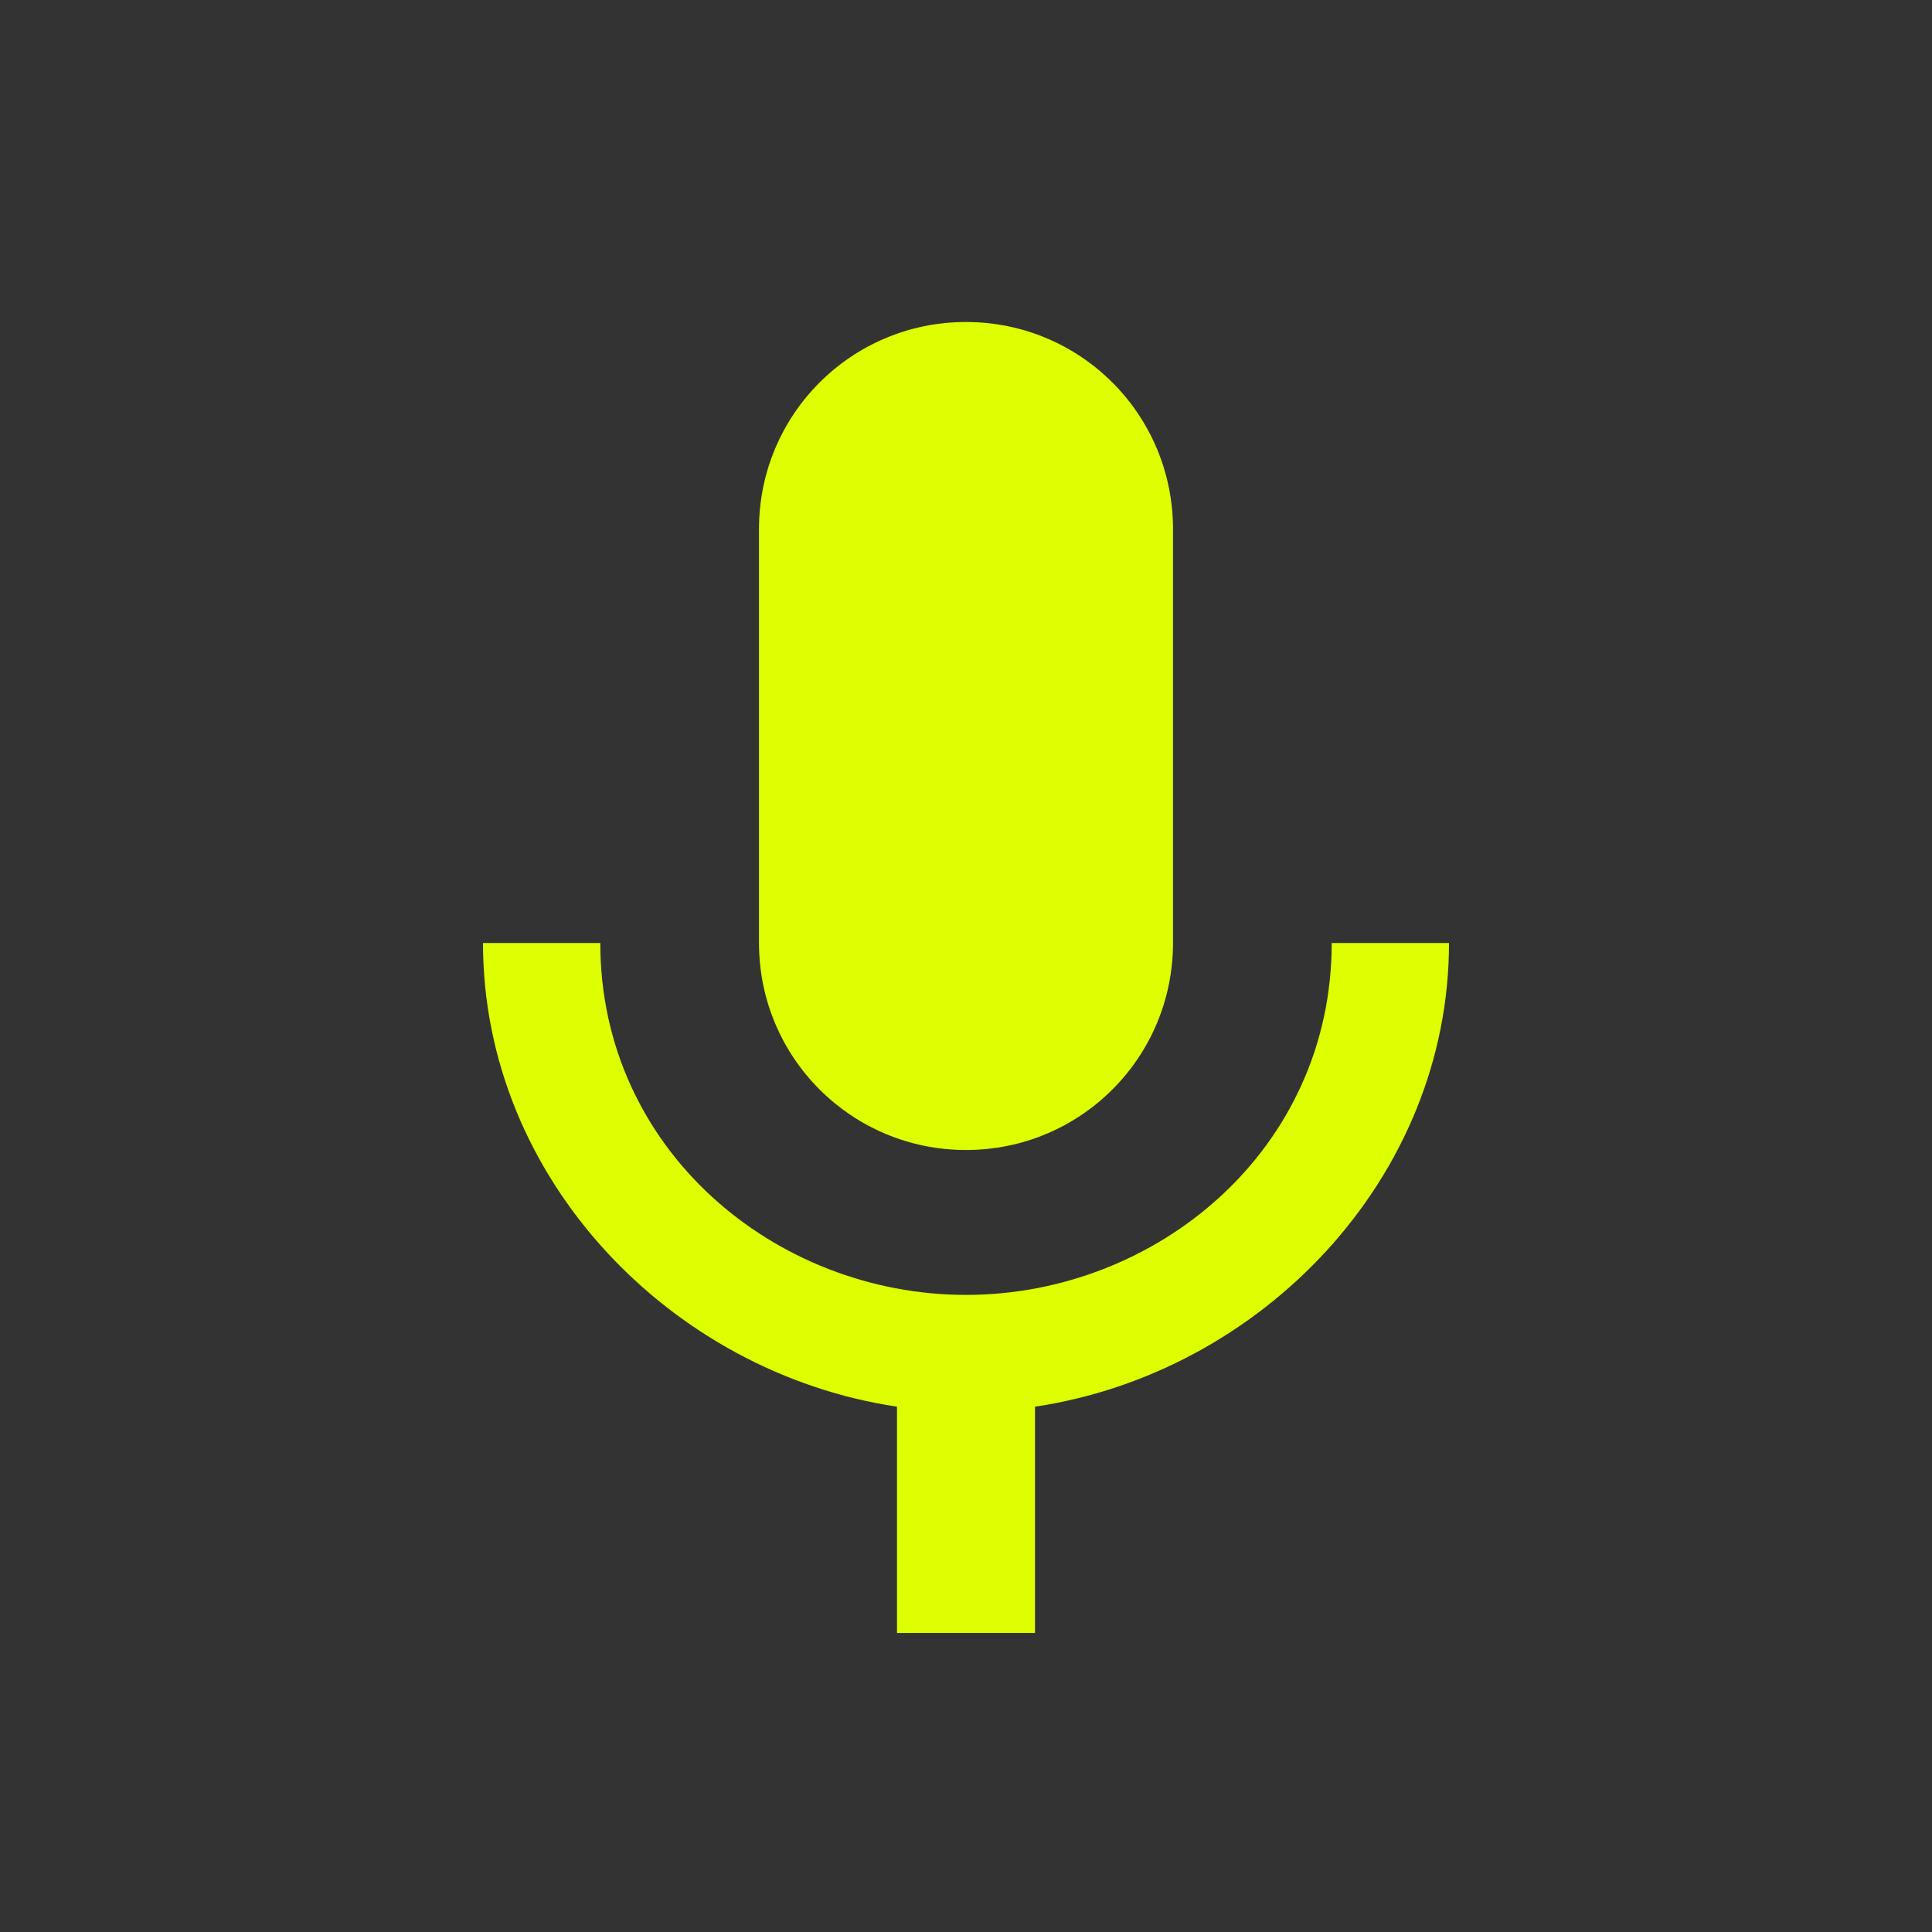
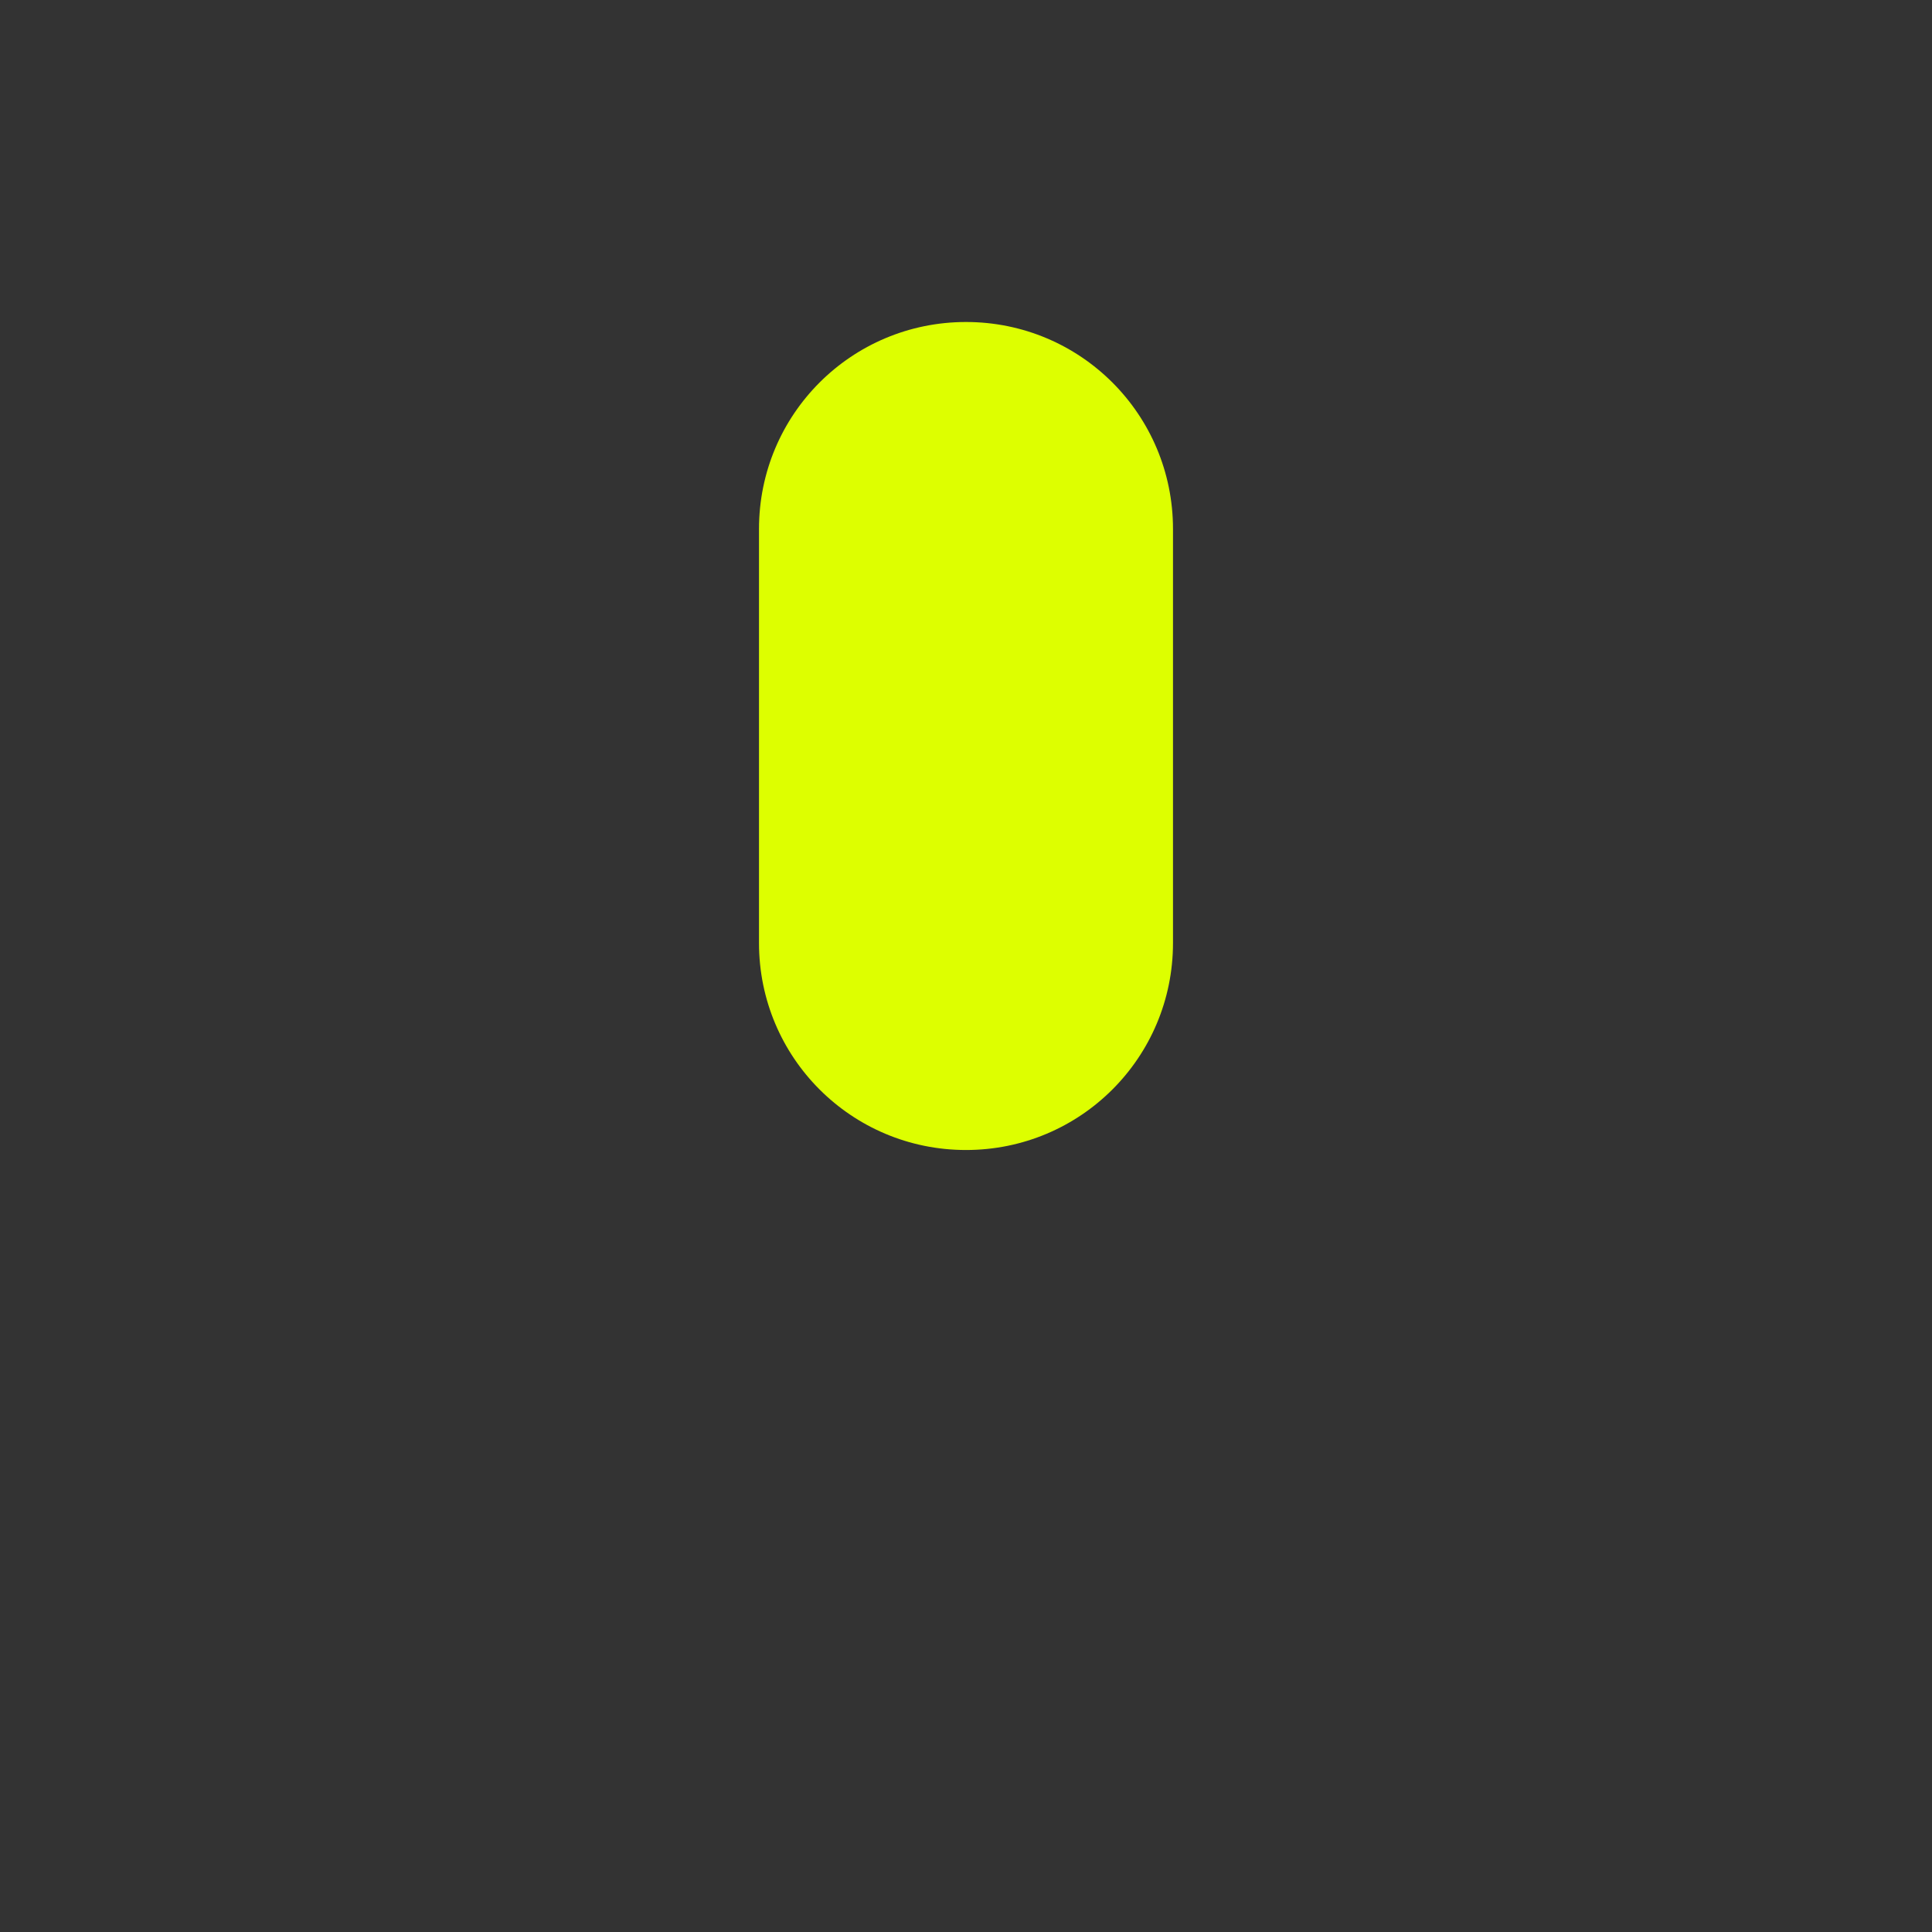
<svg xmlns="http://www.w3.org/2000/svg" width="180" height="180" viewBox="0 0 180 180" fill="none">
  <rect x="0" y="0" width="180" height="180" fill="#333333" stroke="none" />
  <path d="M90 107.143C100.671 107.143 109.285 98.528 109.285 87.857V49.286C109.285 38.614 100.671 30 90 30C79.328 30 70.714 38.614 70.714 49.286V87.857C70.714 98.528 79.328 107.143 90 107.143Z" fill="#DDFF00" />
-   <path d="M124.072 87.857H135C135 109.778 117.514 127.907 96.428 131.057V152.143H83.572V131.057C62.486 127.907 45 109.778 45 87.857H55.928C55.928 107.143 72.257 120.643 90 120.643C107.743 120.643 124.072 107.143 124.072 87.857Z" fill="#DDFF00" />
</svg>